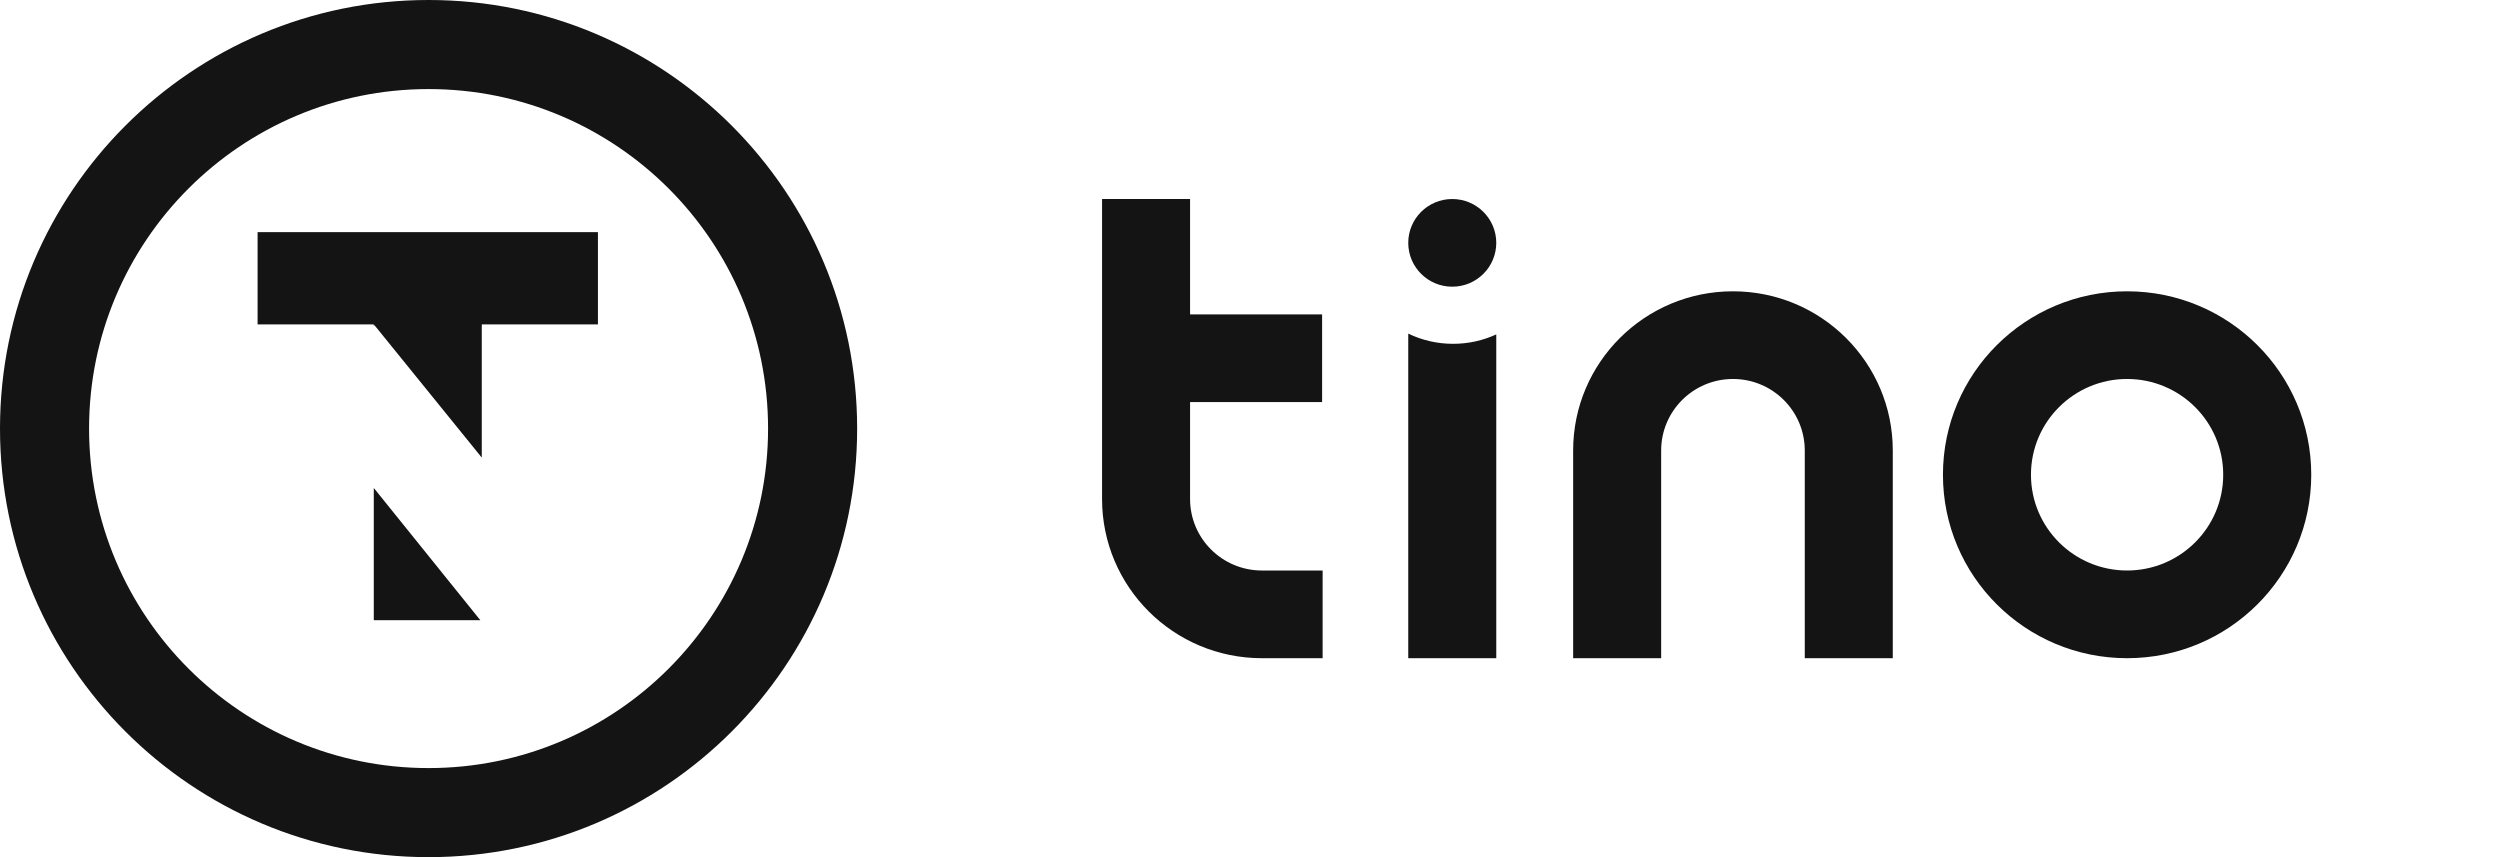
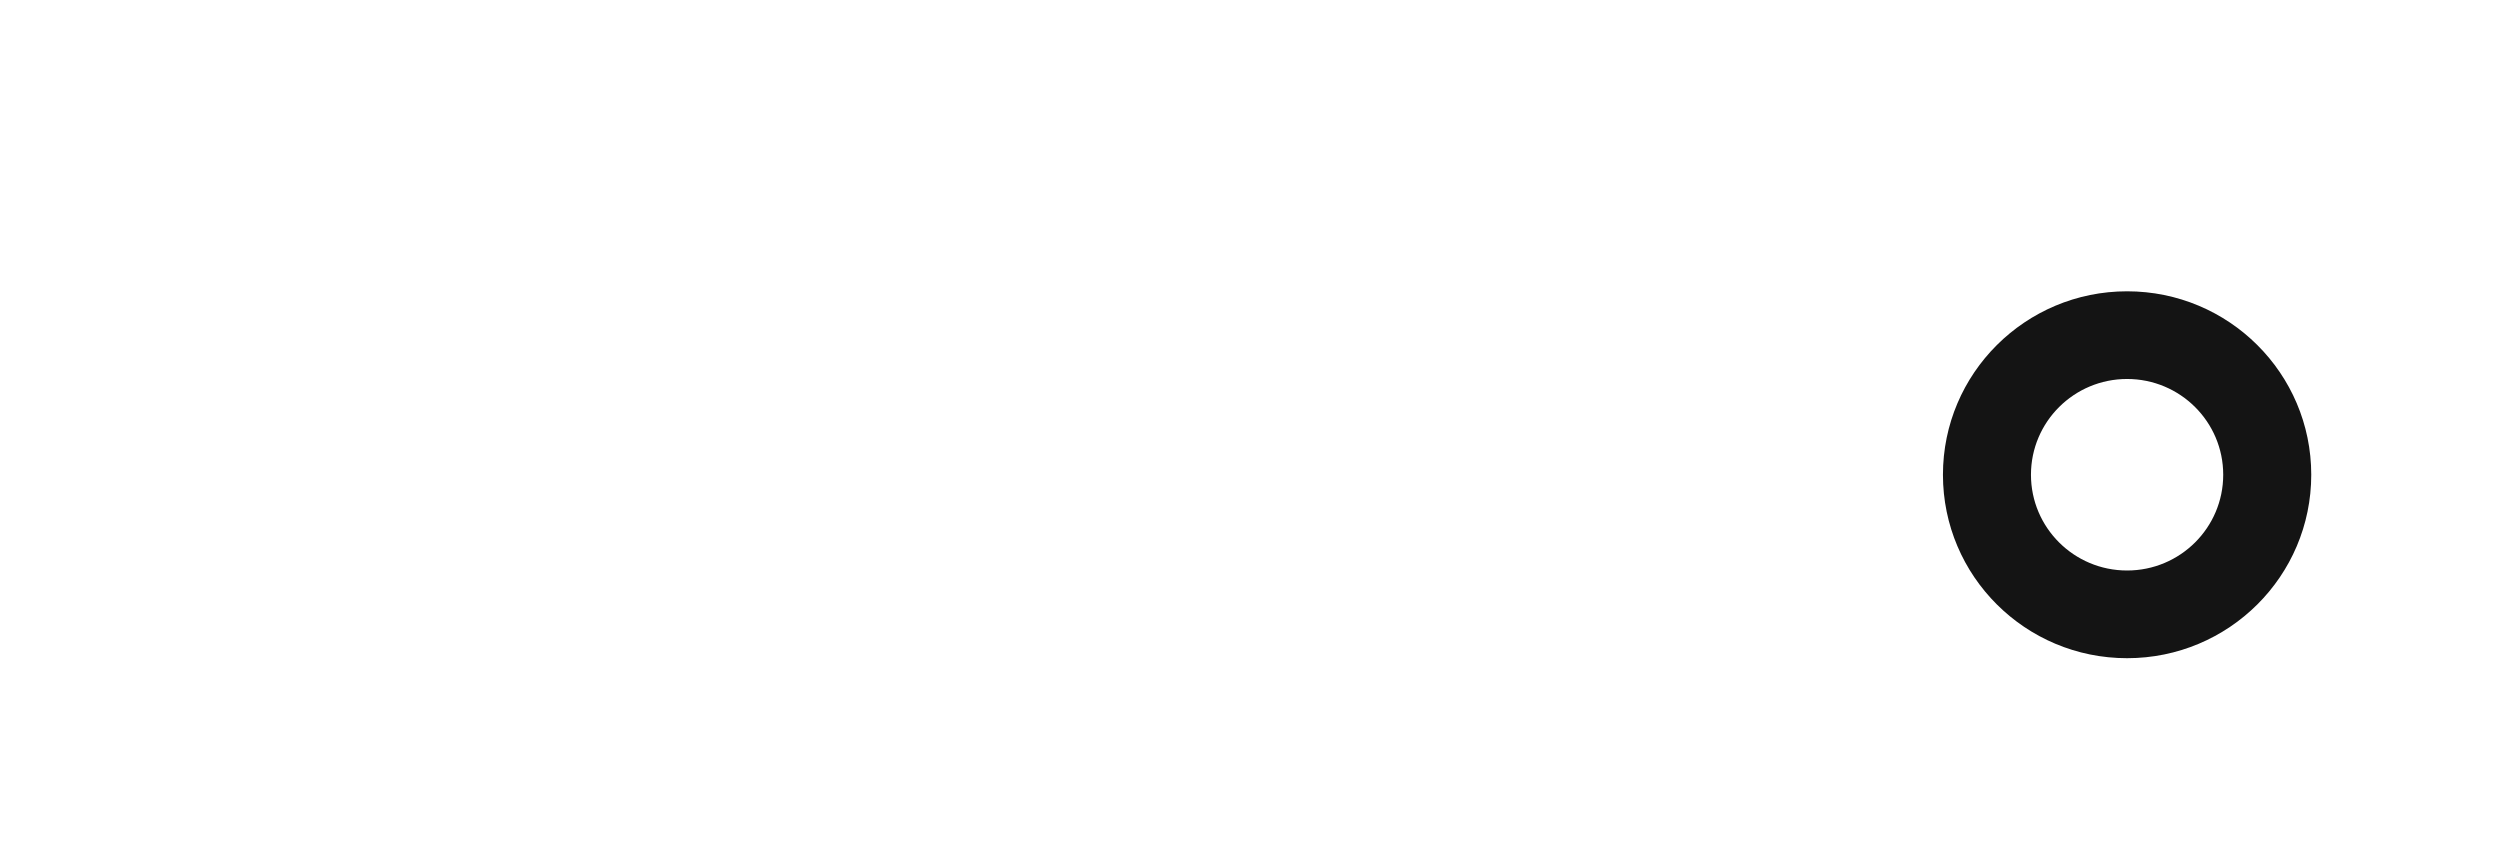
<svg xmlns="http://www.w3.org/2000/svg" width="140" height="48" viewBox="0 0 140 48" fill="none">
-   <path fill-rule="evenodd" clip-rule="evenodd" d="M20.932 34.731V27.326L26.898 34.731H20.932ZM26.982 18.256H26.979V25.625L20.968 18.208L20.928 18.242V18.166H14.425V13.001H33.484V18.166H26.982V18.256ZM24 4.988C13.5 4.988 4.988 13.5 4.988 24C4.988 34.5 13.5 43.012 24 43.012C34.5 43.012 43.012 34.5 43.012 24C43.012 13.5 34.5 4.988 24 4.988ZM24 48C10.745 48 0 37.255 0 24C0 10.745 10.745 0 24 0C37.255 0 48 10.745 48 24C48 37.255 37.255 48 24 48Z" fill="#141414" />
-   <path d="M70.666 31.948H74.067V36.859H70.666C65.722 36.859 61.715 32.867 61.715 27.943V11.145H66.644V17.605L74.038 17.605V22.515H66.644V27.943C66.644 30.155 68.445 31.948 70.666 31.948Z" fill="#141414" />
-   <path d="M78.862 18.682V36.859H83.791V18.726C83.056 19.065 82.237 19.254 81.373 19.254C80.473 19.254 79.621 19.049 78.862 18.682Z" fill="#141414" />
-   <path d="M81.326 16.055C82.687 16.055 83.791 14.956 83.791 13.6C83.791 12.244 82.687 11.145 81.326 11.145C79.965 11.145 78.862 12.244 78.862 13.6C78.862 14.956 79.965 16.055 81.326 16.055Z" fill="#141414" />
-   <path d="M88.096 25.229C88.096 20.305 92.103 16.313 97.046 16.313C101.989 16.313 105.996 20.305 105.996 25.229V36.859H101.067V25.229C101.067 23.017 99.267 21.223 97.046 21.223C94.825 21.223 93.025 23.017 93.025 25.229V36.859H88.096V25.229Z" fill="#141414" />
  <path fill-rule="evenodd" clip-rule="evenodd" d="M119.117 16.313C113.422 16.313 108.805 20.913 108.805 26.586C108.805 32.26 113.422 36.859 119.117 36.859C124.813 36.859 129.43 32.26 129.43 26.586C129.43 20.913 124.813 16.313 119.117 16.313ZM113.734 26.586C113.734 23.624 116.144 21.223 119.117 21.223C122.09 21.223 124.5 23.624 124.5 26.586C124.5 29.548 122.09 31.948 119.117 31.948C116.144 31.948 113.734 29.548 113.734 26.586Z" fill="#141414" />
</svg>